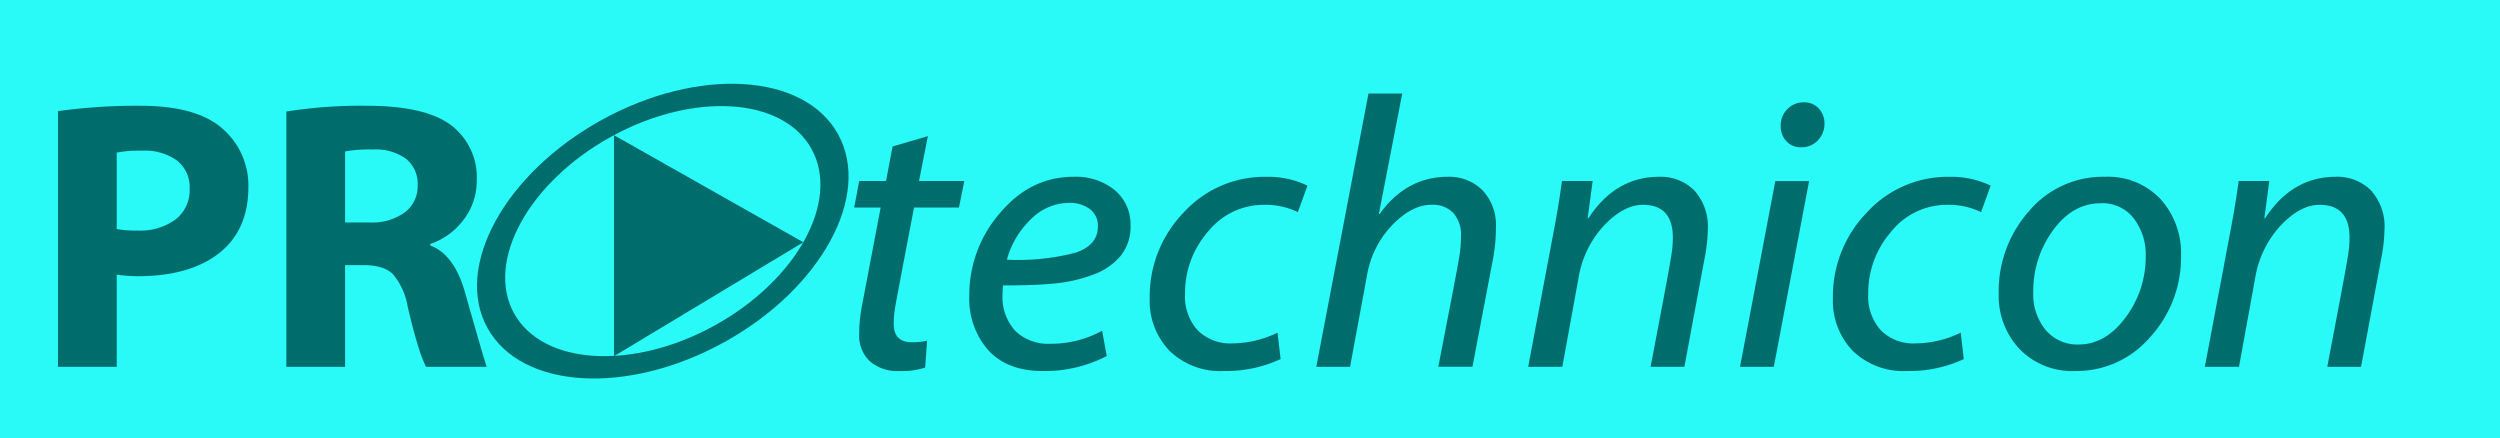
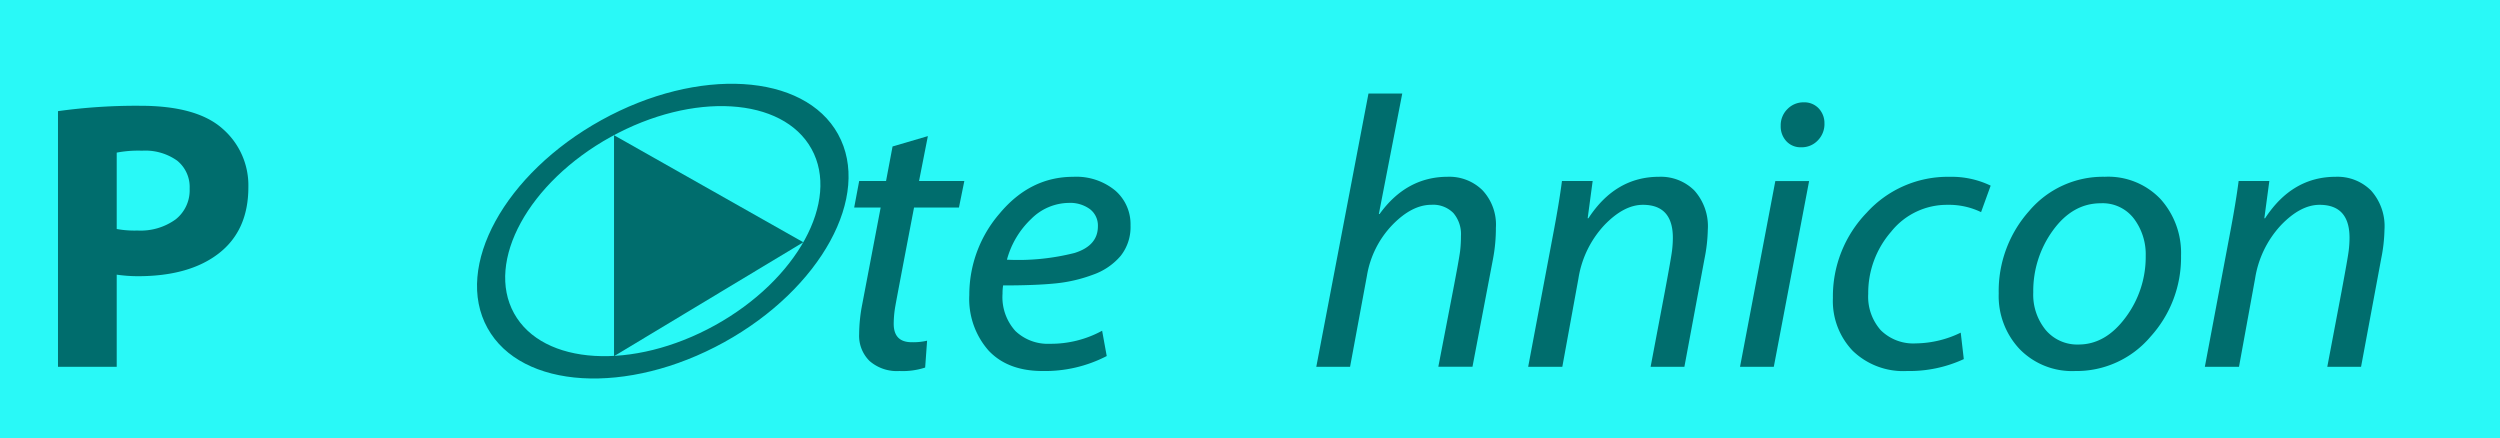
<svg xmlns="http://www.w3.org/2000/svg" width="388" height="68" viewBox="0 0 388 68">
  <defs>
    <clipPath id="clip-path">
      <rect id="Rectangle_9226" data-name="Rectangle 9226" width="361.069" height="45.744" transform="translate(0 0)" fill="#006d6d" />
    </clipPath>
  </defs>
  <g id="logo-online" transform="translate(-698 -721)">
    <rect id="Rectangle_8779" data-name="Rectangle 8779" width="388" height="68" transform="translate(698 721)" fill="#29f9f7" />
    <g id="logo-wit" transform="translate(707 734.001)">
      <g id="Group_4356" data-name="Group 4356" transform="translate(0 0)" clip-path="url(#clip-path)">
        <path id="Path_22774" data-name="Path 22774" d="M0,46.975V7.3a88.446,88.446,0,0,1,12.748-.834q8.816,0,12.808,3.574A11.628,11.628,0,0,1,29.546,19.1q0,6.7-4.572,10.261T12.39,32.917a23.464,23.464,0,0,1-3.276-.239v14.3Zm9.114-33.24V25.59a15.22,15.22,0,0,0,3.216.238A9.277,9.277,0,0,0,18.258,24.1a5.751,5.751,0,0,0,2.175-4.765A5.254,5.254,0,0,0,18.5,14.986a8.524,8.524,0,0,0-5.451-1.549,17.668,17.668,0,0,0-3.931.3" transform="translate(0 -3.051)" fill="#006d6d" />
-         <path id="Path_22775" data-name="Path 22775" d="M67.086,46.975V7.36a73.222,73.222,0,0,1,12.45-.893q9.114,0,13.106,3.008a10.135,10.135,0,0,1,3.991,8.608,9.844,9.844,0,0,1-2.01,6.031,10.707,10.707,0,0,1-5.2,3.8v.238q3.753,1.4,5.421,7.386,3.067,10.783,3.335,11.438H88.769q-1.191-2.234-2.859-9.352a10.5,10.5,0,0,0-2.263-5q-1.43-1.43-4.587-1.43H76.2V46.975ZM76.2,13.556v11.02h3.812a8.618,8.618,0,0,0,5.451-1.564,5.075,5.075,0,0,0,2-4.214,4.948,4.948,0,0,0-1.8-4.1,7.984,7.984,0,0,0-5.108-1.444,20.2,20.2,0,0,0-4.349.3" transform="translate(-31.643 -3.05)" fill="#006d6d" />
        <path id="Path_22776" data-name="Path 22776" d="M239.845,16.983l5.48-1.608-1.37,6.97h7.029l-.834,4.11h-6.97q-2.622,13.7-2.889,15.22a16.3,16.3,0,0,0-.268,2.829q0,2.86,2.8,2.859a9.354,9.354,0,0,0,2.382-.238l-.3,4.17a11.159,11.159,0,0,1-3.991.536,6.445,6.445,0,0,1-4.631-1.549,5.489,5.489,0,0,1-1.624-4.17,24.82,24.82,0,0,1,.477-4.616L238,26.455h-4.11l.774-4.11h4.17Z" transform="translate(-110.32 -7.252)" fill="#006d6d" />
        <path id="Path_22777" data-name="Path 22777" d="M288.323,51.214l.715,3.932a20.788,20.788,0,0,1-9.948,2.323q-5.421,0-8.4-3.187a12.1,12.1,0,0,1-2.979-8.607,19.269,19.269,0,0,1,4.736-12.689q4.736-5.658,11.408-5.659a9.5,9.5,0,0,1,6.464,2.1,6.9,6.9,0,0,1,2.412,5.465A7.191,7.191,0,0,1,291.2,39.6a9.919,9.919,0,0,1-4.289,2.919,22.952,22.952,0,0,1-5.838,1.355q-3.083.313-8.116.313a7.9,7.9,0,0,0-.09,1.281,7.815,7.815,0,0,0,2,5.793,7.275,7.275,0,0,0,5.362,1.981,16.57,16.57,0,0,0,8.1-2.026M273.55,40.193a35.6,35.6,0,0,0,10.484-1.042q3.634-1.132,3.634-4.14a3.2,3.2,0,0,0-1.236-2.665,5.194,5.194,0,0,0-3.291-.968,8.38,8.38,0,0,0-5.823,2.487,13.569,13.569,0,0,0-3.768,6.329" transform="translate(-126.274 -12.889)" fill="#006d6d" />
-         <path id="Path_22778" data-name="Path 22778" d="M340.542,51.512l.477,4.11a20.117,20.117,0,0,1-8.817,1.846,11.277,11.277,0,0,1-8.414-3.127,11.163,11.163,0,0,1-3.083-8.191A18.674,18.674,0,0,1,325.947,32.9a16.983,16.983,0,0,1,12.867-5.57,13.97,13.97,0,0,1,6.374,1.37l-1.489,4.11a11.438,11.438,0,0,0-5.182-1.132,11.068,11.068,0,0,0-8.787,4.184,14.474,14.474,0,0,0-3.544,9.636,7.83,7.83,0,0,0,1.951,5.644,7.163,7.163,0,0,0,5.436,2.04,16.284,16.284,0,0,0,6.969-1.668" transform="translate(-151.269 -12.889)" fill="#006d6d" />
        <path id="Path_22779" data-name="Path 22779" d="M374.881,45.273h-5.242l8.1-42.414h5.242l-3.634,18.7h.119q4.169-5.778,10.6-5.778a7.339,7.339,0,0,1,5.331,2.056,7.806,7.806,0,0,1,2.115,5.868,25.486,25.486,0,0,1-.447,4.825l-3.187,16.739h-5.3l2.233-11.557q1.013-5.272,1.147-6.389a19.889,19.889,0,0,0,.134-2.368,5.041,5.041,0,0,0-1.177-3.544,4.4,4.4,0,0,0-3.41-1.281q-3.038,0-6.091,3.157a14.88,14.88,0,0,0-3.917,7.864Z" transform="translate(-174.35 -1.348)" fill="#006d6d" />
        <path id="Path_22780" data-name="Path 22780" d="M437.18,56.813h-5.3l3.872-20.552q.953-5,1.37-8.28h4.765l-.774,5.778h.119q4.2-6.434,10.961-6.434a7.366,7.366,0,0,1,5.465,2.115,8.3,8.3,0,0,1,2.1,6.106,24.888,24.888,0,0,1-.506,4.468l-3.127,16.8h-5.242l2.2-11.616q.983-5.272,1.117-6.359a16.756,16.756,0,0,0,.134-2.04q0-5.123-4.647-5.123-2.979,0-6.031,3.2a15.713,15.713,0,0,0-3.977,8.236Z" transform="translate(-203.707 -12.889)" fill="#006d6d" />
        <path id="Path_22781" data-name="Path 22781" d="M499.357,46.5h-5.242l5.48-28.832h5.242Zm7.864-37.707a3.617,3.617,0,0,1-1.013,2.547,3.419,3.419,0,0,1-2.621,1.087,2.978,2.978,0,0,1-2.279-.938,3.367,3.367,0,0,1-.879-2.4A3.518,3.518,0,0,1,501.472,6.5,3.446,3.446,0,0,1,504,5.453a3.066,3.066,0,0,1,2.324.938,3.341,3.341,0,0,1,.893,2.4" transform="translate(-233.063 -2.572)" fill="#006d6d" />
        <path id="Path_22782" data-name="Path 22782" d="M541.238,51.512l.476,4.11a20.113,20.113,0,0,1-8.816,1.846,11.278,11.278,0,0,1-8.415-3.127,11.165,11.165,0,0,1-3.083-8.191A18.676,18.676,0,0,1,526.643,32.9a16.982,16.982,0,0,1,12.867-5.57,13.966,13.966,0,0,1,6.374,1.37l-1.489,4.11a11.441,11.441,0,0,0-5.183-1.132,11.069,11.069,0,0,0-8.787,4.184,14.476,14.476,0,0,0-3.544,9.636,7.83,7.83,0,0,0,1.951,5.644,7.163,7.163,0,0,0,5.436,2.04,16.289,16.289,0,0,0,6.97-1.668" transform="translate(-245.933 -12.889)" fill="#006d6d" />
        <path id="Path_22783" data-name="Path 22783" d="M598.405,39.6a18.27,18.27,0,0,1-4.736,12.539,15.037,15.037,0,0,1-11.705,5.331,11.356,11.356,0,0,1-8.608-3.4,11.99,11.99,0,0,1-3.247-8.638,18.65,18.65,0,0,1,4.706-12.777,15.012,15.012,0,0,1,11.735-5.331,11.213,11.213,0,0,1,8.667,3.455,12.5,12.5,0,0,1,3.187,8.817m-22.934,5.659a8.652,8.652,0,0,0,1.936,5.853,6.392,6.392,0,0,0,5.093,2.249q4.2,0,7.311-4.215a15.657,15.657,0,0,0,3.113-9.546,9.2,9.2,0,0,0-1.832-5.778,6.108,6.108,0,0,0-5.138-2.383q-4.378,0-7.431,4.215a15.963,15.963,0,0,0-3.052,9.605" transform="translate(-268.908 -12.889)" fill="#006d6d" />
        <path id="Path_22784" data-name="Path 22784" d="M635.96,56.813h-5.3l3.872-20.552q.953-5,1.37-8.28h4.765l-.775,5.778h.12q4.2-6.434,10.961-6.434a7.366,7.366,0,0,1,5.465,2.115,8.3,8.3,0,0,1,2.1,6.106,24.885,24.885,0,0,1-.506,4.468l-3.128,16.8h-5.241l2.2-11.616q.983-5.272,1.117-6.359a16.726,16.726,0,0,0,.134-2.04q0-5.123-4.647-5.123-2.979,0-6.031,3.2a15.713,15.713,0,0,0-3.977,8.236Z" transform="translate(-297.467 -12.889)" fill="#006d6d" />
        <path id="Path_22785" data-name="Path 22785" d="M179.132,7.832c-5.261-9.516-21.707-10.5-36.73-2.194S119.459,28.4,124.72,37.912s21.707,10.495,36.731,2.2,22.941-22.76,17.68-32.275M160.009,37.494c-12.749,7.044-26.7,6.209-31.165-1.86s2.252-20.336,15-27.384,26.7-6.214,31.164,1.863-2.252,20.334-15,27.381" transform="translate(-58.06 0)" fill="#006d6d" />
        <path id="Path_22786" data-name="Path 22786" d="M163.341,15.117l29.375,16.612L163.341,49.407Z" transform="translate(-77.044 -7.13)" fill="#006d6d" />
      </g>
    </g>
  </g>
</svg>